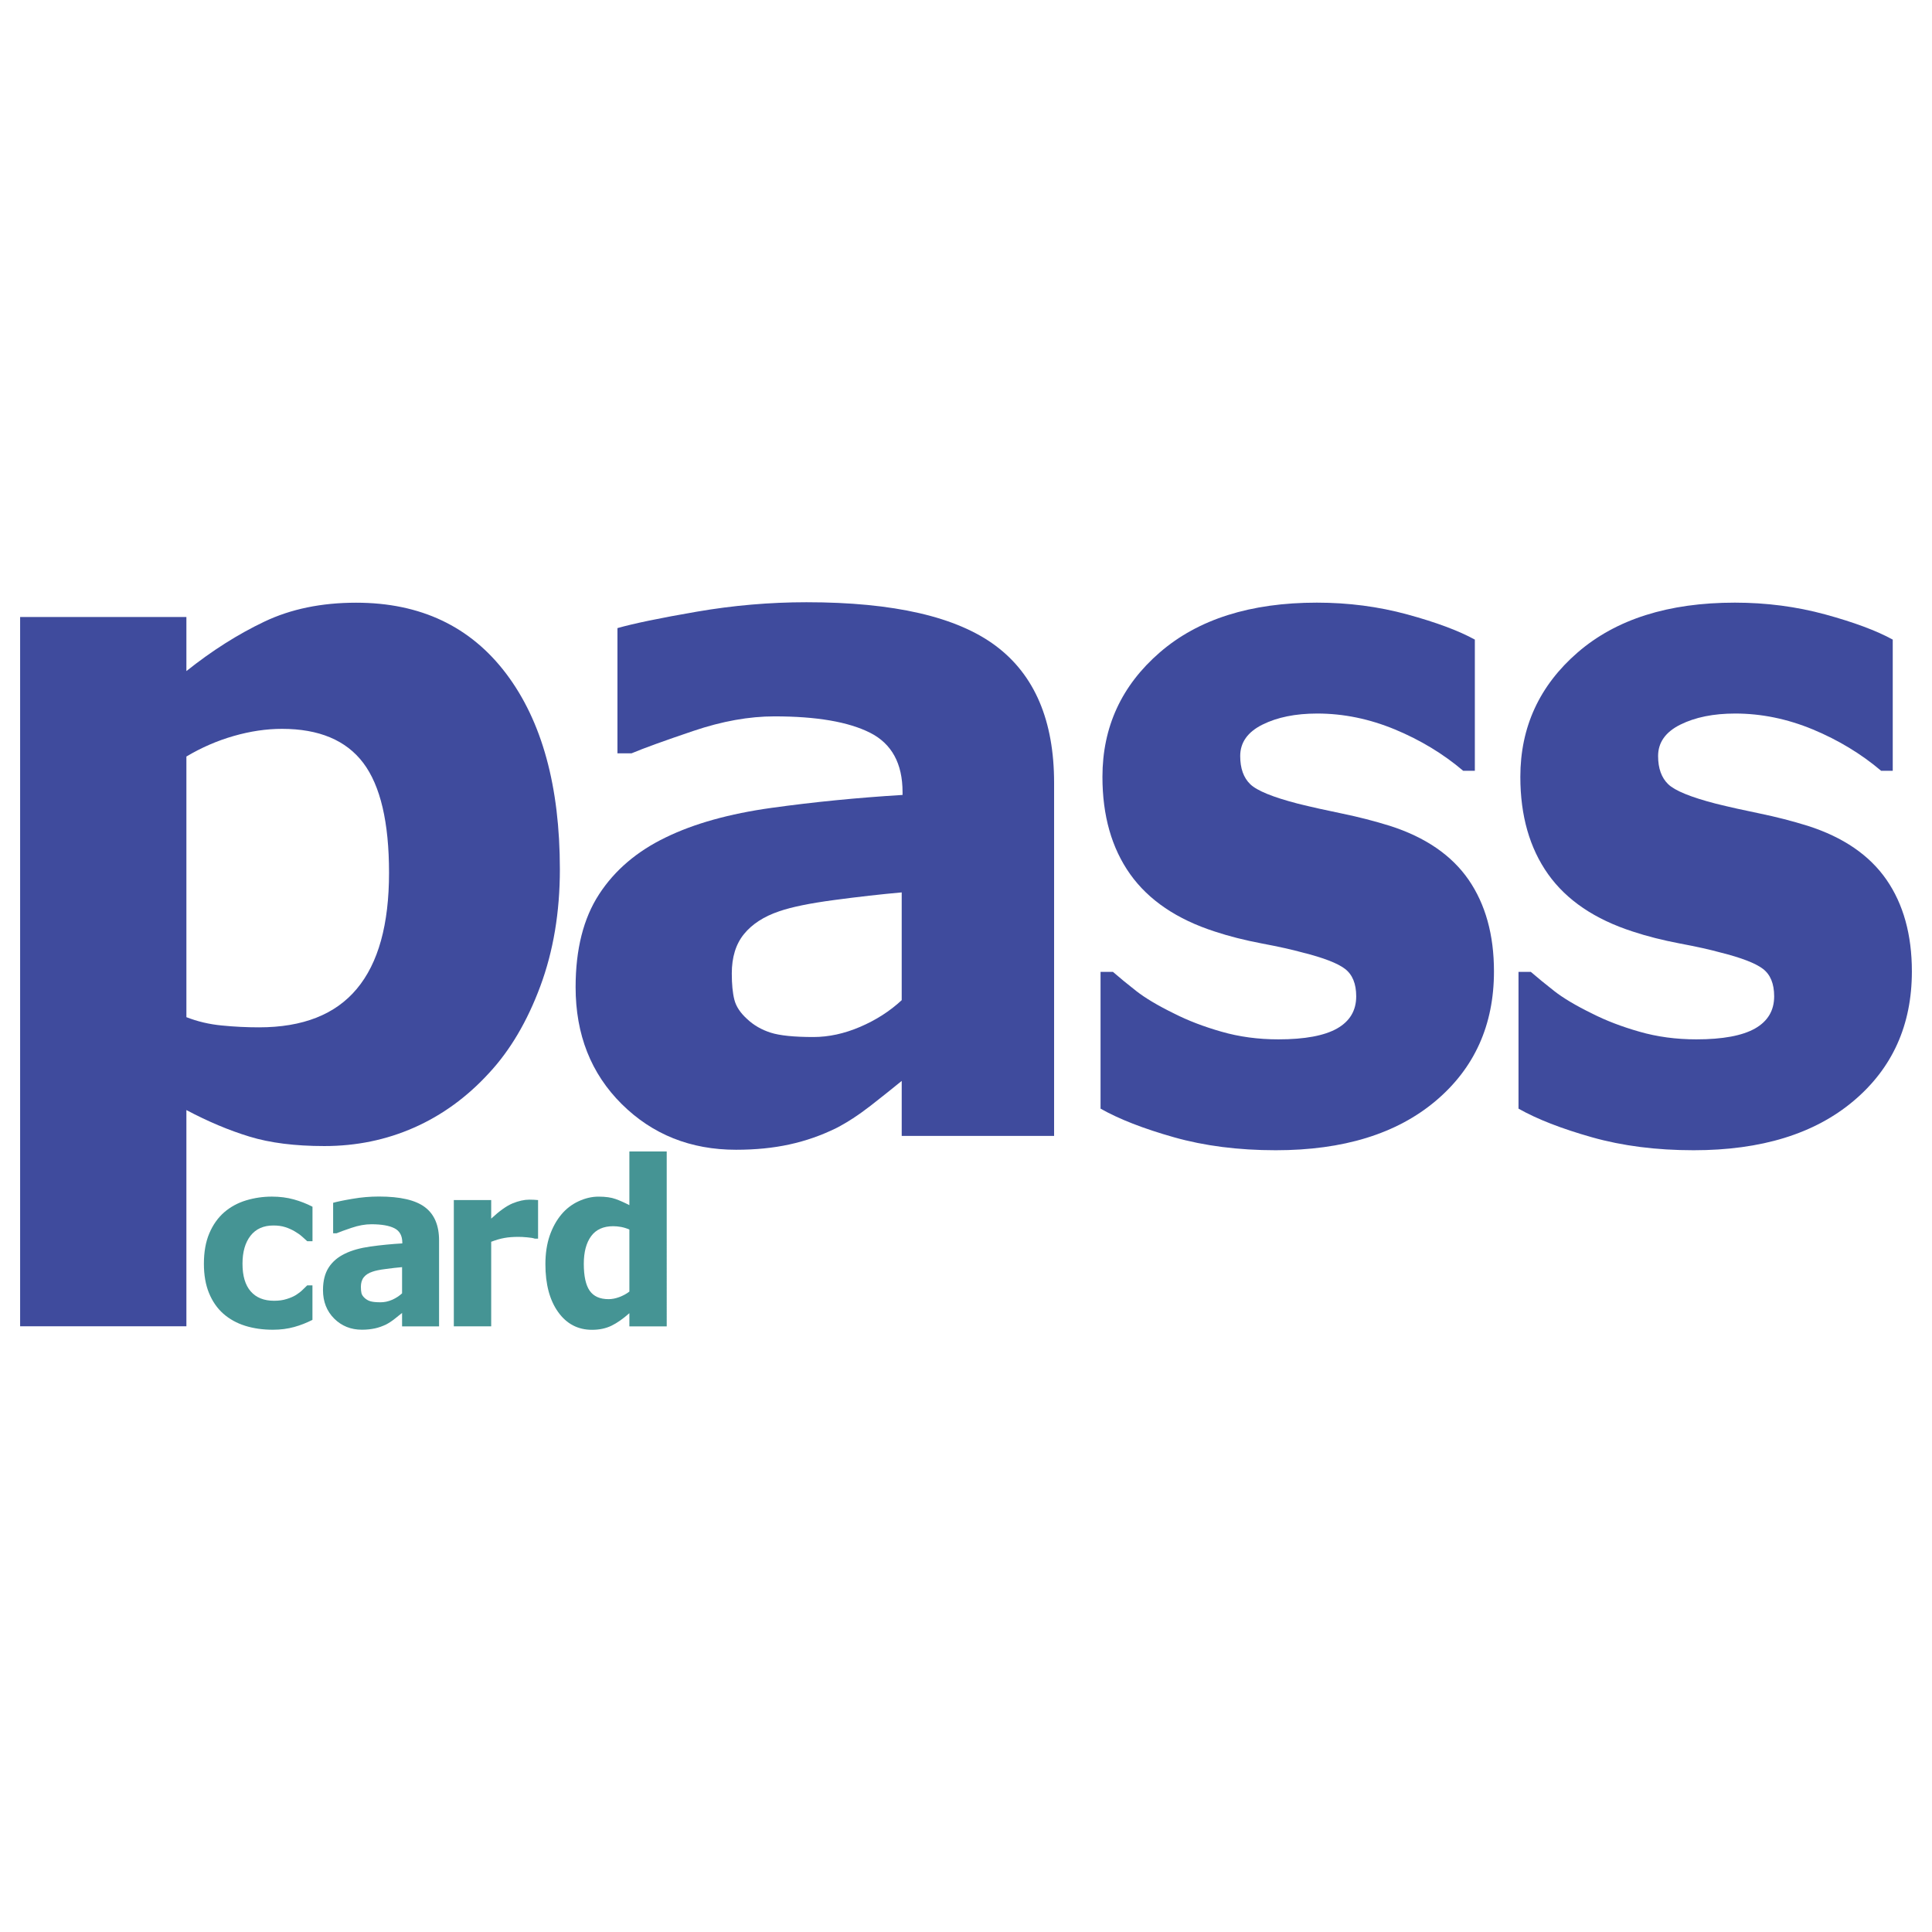
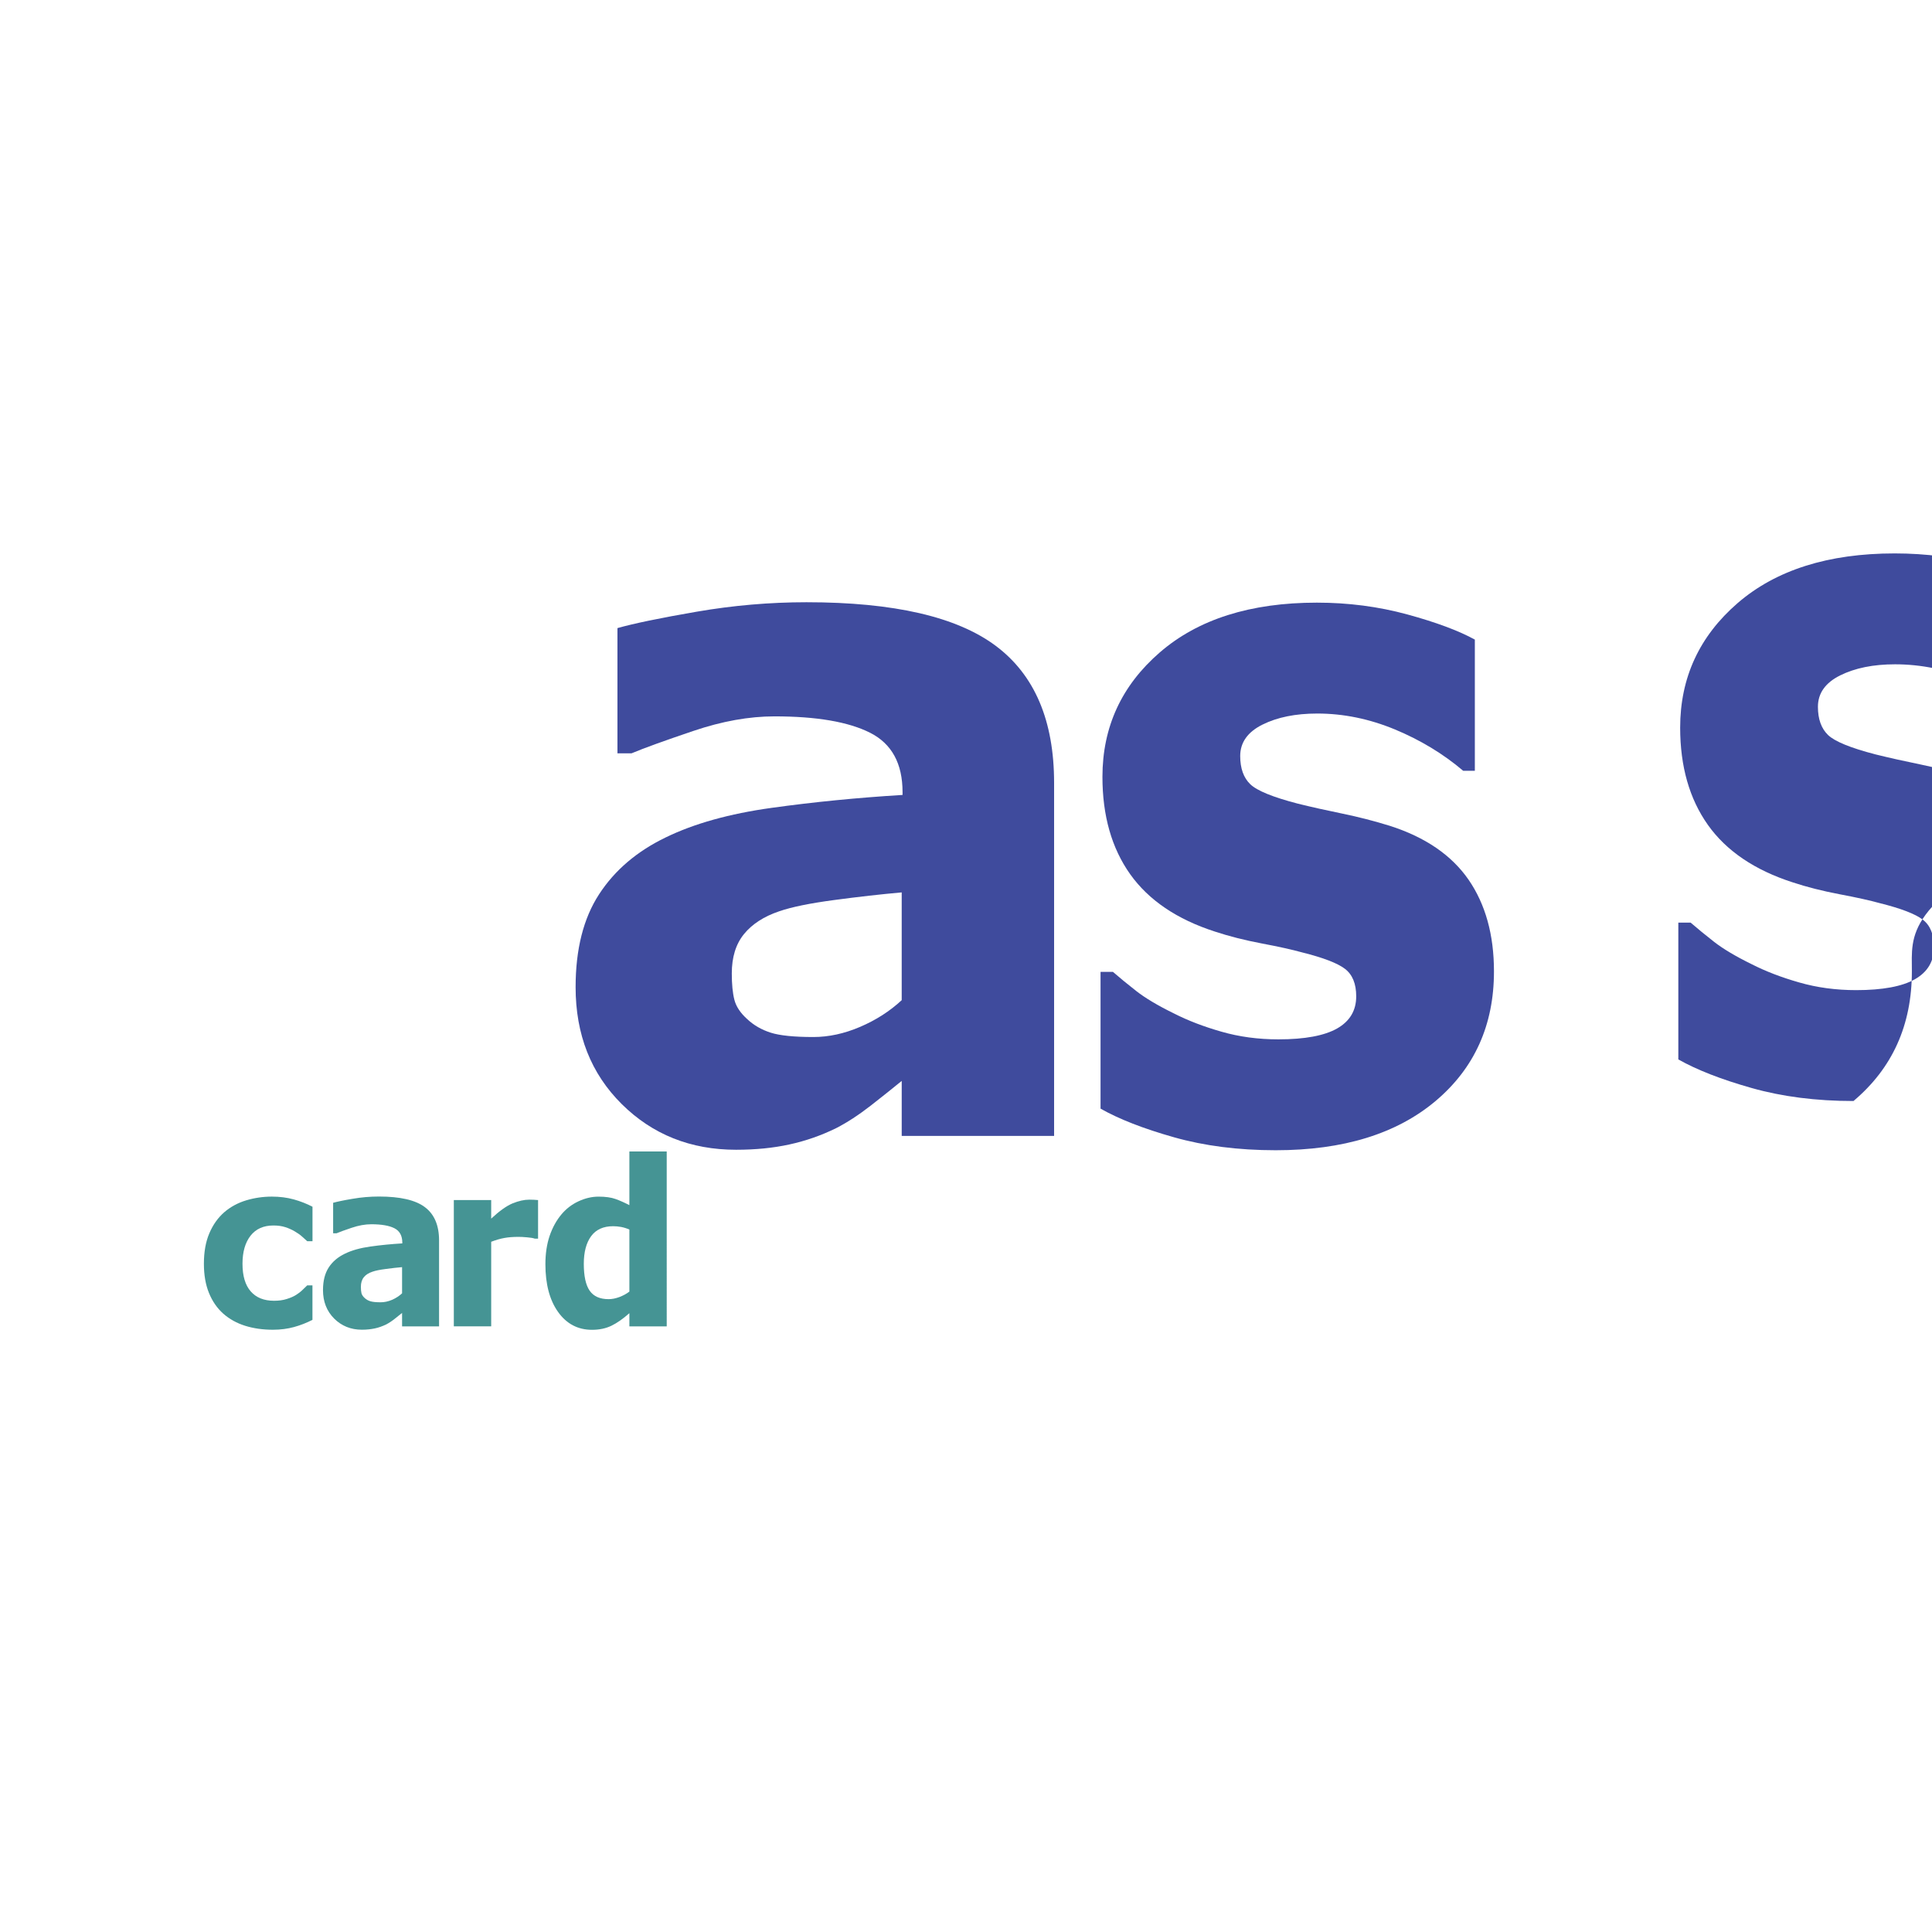
<svg xmlns="http://www.w3.org/2000/svg" id="Capa_1" x="0px" y="0px" width="240px" height="240px" viewBox="0 0 240 240" xml:space="preserve">
  <g>
-     <path fill="#3F4B9D" d="M69.549,107.988c0,5.321-0.81,10.162-2.43,14.526c-1.62,4.362-3.743,7.962-6.37,10.786  c-2.739,2.991-5.848,5.245-9.313,6.775c-3.466,1.53-7.18,2.292-11.14,2.292c-3.654,0-6.759-0.392-9.313-1.177  c-2.557-0.778-5.165-1.881-7.828-3.294v26.859H2.5V76.649h20.655v6.715c3.16-2.525,6.39-4.572,9.683-6.141  s7.094-2.353,11.399-2.353c8,0,14.217,2.949,18.659,8.838C67.334,89.603,69.549,97.695,69.549,107.988z M48.327,108.418  c0-6.265-1.068-10.812-3.195-13.637c-2.133-2.828-5.503-4.241-10.107-4.241c-1.942,0-3.935,0.297-5.991,0.886  s-4.017,1.441-5.879,2.551v32.379c1.371,0.536,2.835,0.883,4.394,1.033c1.562,0.156,3.102,0.23,4.623,0.23  c5.443,0,9.495-1.594,12.157-4.789C46.998,119.644,48.327,114.84,48.327,108.418z" />
    <path fill="#3F4B9D" d="M112.013,134.276c-1.027,0.842-2.299,1.856-3.817,3.045c-1.521,1.183-2.956,2.117-4.301,2.809  c-1.868,0.921-3.817,1.601-5.828,2.037c-2.015,0.443-4.221,0.66-6.629,0.66c-5.653,0-10.391-1.894-14.208-5.679  c-3.817-3.791-5.726-8.631-5.726-14.523c0-4.706,0.972-8.551,2.917-11.536c1.942-2.988,4.703-5.337,8.271-7.059  c3.533-1.722,7.917-2.946,13.149-3.673c5.229-0.727,10.662-1.263,16.277-1.607v-0.348c0-3.558-1.346-6.017-4.03-7.375  c-2.694-1.358-6.648-2.037-11.883-2.037c-3.141,0-6.501,0.599-10.069,1.808c-3.568,1.205-6.135,2.133-7.687,2.784h-1.747V78.026  c2.015-0.574,5.293-1.253,9.833-2.037c4.544-0.784,9.097-1.177,13.65-1.177c10.857,0,18.691,1.808,23.518,5.424  c4.83,3.616,7.241,9.288,7.241,17.017v43.854h-18.93V134.276z M112.013,124.245v-13.388c-2.586,0.23-5.376,0.545-8.379,0.947  c-3.007,0.399-5.286,0.864-6.839,1.4c-1.913,0.647-3.37,1.594-4.378,2.835c-1.008,1.24-1.511,2.866-1.511,4.888  c0,1.336,0.105,2.42,0.319,3.262s0.743,1.639,1.591,2.404c0.813,0.765,1.786,1.326,2.917,1.687c1.129,0.36,2.898,0.542,5.302,0.542  c1.907,0,3.842-0.418,5.806-1.259C108.805,126.723,110.53,125.623,112.013,124.245z" />
    <path fill="#3F4B9D" d="M185.586,120.674c0,6.657-2.423,12.027-7.254,16.098c-4.84,4.072-11.459,6.115-19.854,6.115  c-4.652,0-8.867-0.542-12.648-1.613c-3.788-1.071-6.82-2.254-9.116-3.555v-16.991h1.537c0.835,0.73,1.805,1.521,2.901,2.382  c1.103,0.861,2.659,1.795,4.677,2.783c1.731,0.883,3.705,1.639,5.905,2.267c2.203,0.634,4.559,0.953,7.069,0.953  c3.287,0,5.717-0.456,7.298-1.352c1.581-0.902,2.372-2.229,2.372-3.992c0-1.569-0.466-2.704-1.397-3.415  c-0.928-0.708-2.697-1.387-5.299-2.037c-1.24-0.344-2.927-0.721-5.044-1.119c-2.124-0.405-4.052-0.893-5.79-1.467  c-4.744-1.527-8.258-3.912-10.557-7.145c-2.292-3.233-3.437-7.26-3.437-12.081c0-6.198,2.379-11.357,7.136-15.47  s11.258-6.173,19.504-6.173c3.906,0,7.646,0.488,11.226,1.463c3.581,0.979,6.383,2.021,8.395,3.128v16.299h-1.444  c-2.477-2.104-5.306-3.817-8.481-5.137c-3.182-1.317-6.396-1.977-9.651-1.977c-2.697,0-4.964,0.459-6.807,1.377  s-2.764,2.219-2.764,3.903c0,1.53,0.418,2.701,1.253,3.504s2.809,1.607,5.905,2.41c1.706,0.421,3.542,0.832,5.513,1.234  c1.967,0.405,3.947,0.909,5.927,1.524c4.403,1.412,7.659,3.644,9.766,6.686C184.527,112.324,185.586,116.121,185.586,120.674z" />
-     <path fill="#3F4B9D" d="M237.5,120.674c0,6.657-2.417,12.027-7.254,16.098c-4.834,4.072-11.453,6.115-19.854,6.115  c-4.646,0-8.861-0.542-12.642-1.613c-3.788-1.071-6.82-2.254-9.116-3.555v-16.991h1.53c0.842,0.73,1.811,1.521,2.908,2.382  c1.103,0.861,2.659,1.795,4.677,2.783c1.731,0.883,3.699,1.639,5.905,2.267c2.197,0.634,4.559,0.953,7.069,0.953  c3.281,0,5.717-0.456,7.298-1.352c1.581-0.902,2.372-2.229,2.372-3.992c0-1.569-0.466-2.704-1.397-3.415  c-0.934-0.708-2.697-1.387-5.299-2.037c-1.247-0.344-2.927-0.721-5.05-1.119c-2.123-0.405-4.049-0.893-5.784-1.467  c-4.744-1.527-8.264-3.912-10.557-7.145c-2.292-3.233-3.444-7.26-3.444-12.081c0-6.198,2.385-11.357,7.136-15.47  c4.764-4.113,11.265-6.173,19.51-6.173c3.906,0,7.646,0.488,11.226,1.463c3.581,0.979,6.377,2.021,8.389,3.128v16.299h-1.438  c-2.484-2.104-5.312-3.817-8.481-5.137c-3.182-1.317-6.396-1.977-9.651-1.977c-2.697,0-4.964,0.459-6.814,1.377  c-1.843,0.918-2.764,2.219-2.764,3.903c0,1.53,0.424,2.701,1.259,3.504s2.803,1.607,5.905,2.41  c1.706,0.421,3.542,0.832,5.513,1.234c1.967,0.405,3.941,0.909,5.921,1.524c4.41,1.412,7.659,3.644,9.769,6.686  C236.448,112.324,237.5,116.121,237.5,120.674z" />
+     <path fill="#3F4B9D" d="M237.5,120.674c0,6.657-2.417,12.027-7.254,16.098c-4.646,0-8.861-0.542-12.642-1.613c-3.788-1.071-6.82-2.254-9.116-3.555v-16.991h1.53c0.842,0.73,1.811,1.521,2.908,2.382  c1.103,0.861,2.659,1.795,4.677,2.783c1.731,0.883,3.699,1.639,5.905,2.267c2.197,0.634,4.559,0.953,7.069,0.953  c3.281,0,5.717-0.456,7.298-1.352c1.581-0.902,2.372-2.229,2.372-3.992c0-1.569-0.466-2.704-1.397-3.415  c-0.934-0.708-2.697-1.387-5.299-2.037c-1.247-0.344-2.927-0.721-5.05-1.119c-2.123-0.405-4.049-0.893-5.784-1.467  c-4.744-1.527-8.264-3.912-10.557-7.145c-2.292-3.233-3.444-7.26-3.444-12.081c0-6.198,2.385-11.357,7.136-15.47  c4.764-4.113,11.265-6.173,19.51-6.173c3.906,0,7.646,0.488,11.226,1.463c3.581,0.979,6.377,2.021,8.389,3.128v16.299h-1.438  c-2.484-2.104-5.312-3.817-8.481-5.137c-3.182-1.317-6.396-1.977-9.651-1.977c-2.697,0-4.964,0.459-6.814,1.377  c-1.843,0.918-2.764,2.219-2.764,3.903c0,1.53,0.424,2.701,1.259,3.504s2.803,1.607,5.905,2.41  c1.706,0.421,3.542,0.832,5.513,1.234c1.967,0.405,3.941,0.909,5.921,1.524c4.41,1.412,7.659,3.644,9.769,6.686  C236.448,112.324,237.5,116.121,237.5,120.674z" />
    <path fill="#459494" d="M33.912,165.185c-1.263,0-2.414-0.163-3.459-0.491c-1.039-0.325-1.948-0.829-2.72-1.508  c-0.762-0.679-1.355-1.537-1.776-2.573c-0.421-1.036-0.628-2.241-0.628-3.625c0-1.463,0.223-2.726,0.676-3.788  c0.453-1.062,1.075-1.942,1.884-2.64c0.778-0.66,1.68-1.145,2.701-1.451s2.082-0.462,3.179-0.462c0.985,0,1.897,0.118,2.726,0.348  c0.829,0.23,1.604,0.536,2.324,0.909v4.285h-0.65c-0.185-0.169-0.402-0.36-0.654-0.587s-0.564-0.443-0.928-0.654  c-0.354-0.204-0.74-0.379-1.157-0.51c-0.421-0.137-0.906-0.204-1.467-0.204c-1.228,0-2.178,0.424-2.844,1.275  c-0.663,0.855-0.995,2.012-0.995,3.475c0,1.502,0.335,2.646,1.017,3.431c0.682,0.784,1.652,1.17,2.895,1.17  c0.587,0,1.11-0.067,1.575-0.217c0.466-0.143,0.858-0.312,1.161-0.504c0.293-0.188,0.552-0.379,0.772-0.593  c0.22-0.201,0.424-0.399,0.619-0.599h0.65v4.285c-0.73,0.373-1.492,0.673-2.283,0.89C35.739,165.064,34.872,165.185,33.912,165.185  z" />
    <path fill="#459494" d="M49.947,163.096c-0.249,0.21-0.555,0.456-0.925,0.74c-0.367,0.293-0.717,0.517-1.039,0.686  c-0.459,0.223-0.928,0.392-1.412,0.497c-0.491,0.105-1.027,0.163-1.61,0.163c-1.374,0-2.525-0.462-3.45-1.384  c-0.925-0.928-1.387-2.104-1.387-3.536c0-1.145,0.236-2.079,0.708-2.809c0.469-0.724,1.138-1.295,2.006-1.712  c0.861-0.424,1.923-0.717,3.195-0.896c1.263-0.175,2.583-0.306,3.944-0.386v-0.086c0-0.864-0.325-1.463-0.979-1.795  c-0.654-0.332-1.613-0.497-2.879-0.497c-0.765,0-1.578,0.15-2.446,0.443c-0.867,0.293-1.486,0.517-1.868,0.679h-0.421v-3.788  c0.485-0.137,1.279-0.306,2.385-0.491c1.103-0.195,2.206-0.287,3.31-0.287c2.634,0,4.534,0.437,5.704,1.32  c1.17,0.877,1.76,2.254,1.76,4.135v10.675h-4.595C49.947,164.767,49.947,163.096,49.947,163.096z M49.947,160.664v-3.255  c-0.622,0.051-1.298,0.131-2.031,0.23c-0.73,0.092-1.282,0.204-1.661,0.341c-0.466,0.156-0.819,0.379-1.062,0.686  c-0.242,0.3-0.363,0.698-0.363,1.189c0,0.325,0.026,0.593,0.073,0.791c0.054,0.204,0.185,0.405,0.386,0.587  c0.198,0.188,0.434,0.325,0.711,0.411c0.271,0.086,0.701,0.131,1.282,0.131c0.466,0,0.934-0.099,1.409-0.3  C49.172,161.266,49.59,160.992,49.947,160.664z" />
    <path fill="#459494" d="M66.842,153.869h-0.408c-0.198-0.073-0.513-0.131-0.95-0.163c-0.44-0.045-0.8-0.057-1.09-0.057  c-0.657,0-1.243,0.045-1.744,0.137c-0.507,0.092-1.052,0.249-1.632,0.472v10.506h-4.642v-15.687h4.642v2.305  c1.017-0.947,1.903-1.581,2.656-1.894c0.749-0.306,1.444-0.462,2.076-0.462c0.163,0,0.344,0,0.552,0.013  c0.207,0.006,0.389,0.019,0.539,0.038v4.792H66.842z" />
    <path fill="#459494" d="M82.823,164.767h-4.639v-1.639c-0.8,0.711-1.543,1.228-2.235,1.562c-0.698,0.335-1.499,0.504-2.404,0.504  c-1.754,0-3.157-0.733-4.212-2.21c-1.052-1.47-1.581-3.45-1.581-5.946c0-1.326,0.182-2.509,0.532-3.536  c0.357-1.027,0.845-1.913,1.46-2.646c0.587-0.698,1.288-1.24,2.12-1.626c0.829-0.386,1.661-0.58,2.49-0.58  c0.867,0,1.575,0.099,2.127,0.3c0.555,0.201,1.122,0.456,1.703,0.759v-6.67h4.639C82.823,143.038,82.823,164.767,82.823,164.767z   M78.184,160.444v-7.703c-0.328-0.15-0.666-0.255-1.03-0.325c-0.354-0.064-0.686-0.092-0.988-0.092  c-1.212,0-2.123,0.411-2.732,1.234c-0.606,0.829-0.912,1.967-0.912,3.437c0,1.53,0.246,2.653,0.733,3.345  c0.485,0.698,1.269,1.046,2.347,1.046c0.421,0,0.864-0.086,1.336-0.261C77.409,160.947,77.823,160.724,78.184,160.444z" />
    <rect id="slice_pass" x="2.506" y="74.805" fill="none" width="234.99" height="90.382" />
  </g>
</svg>